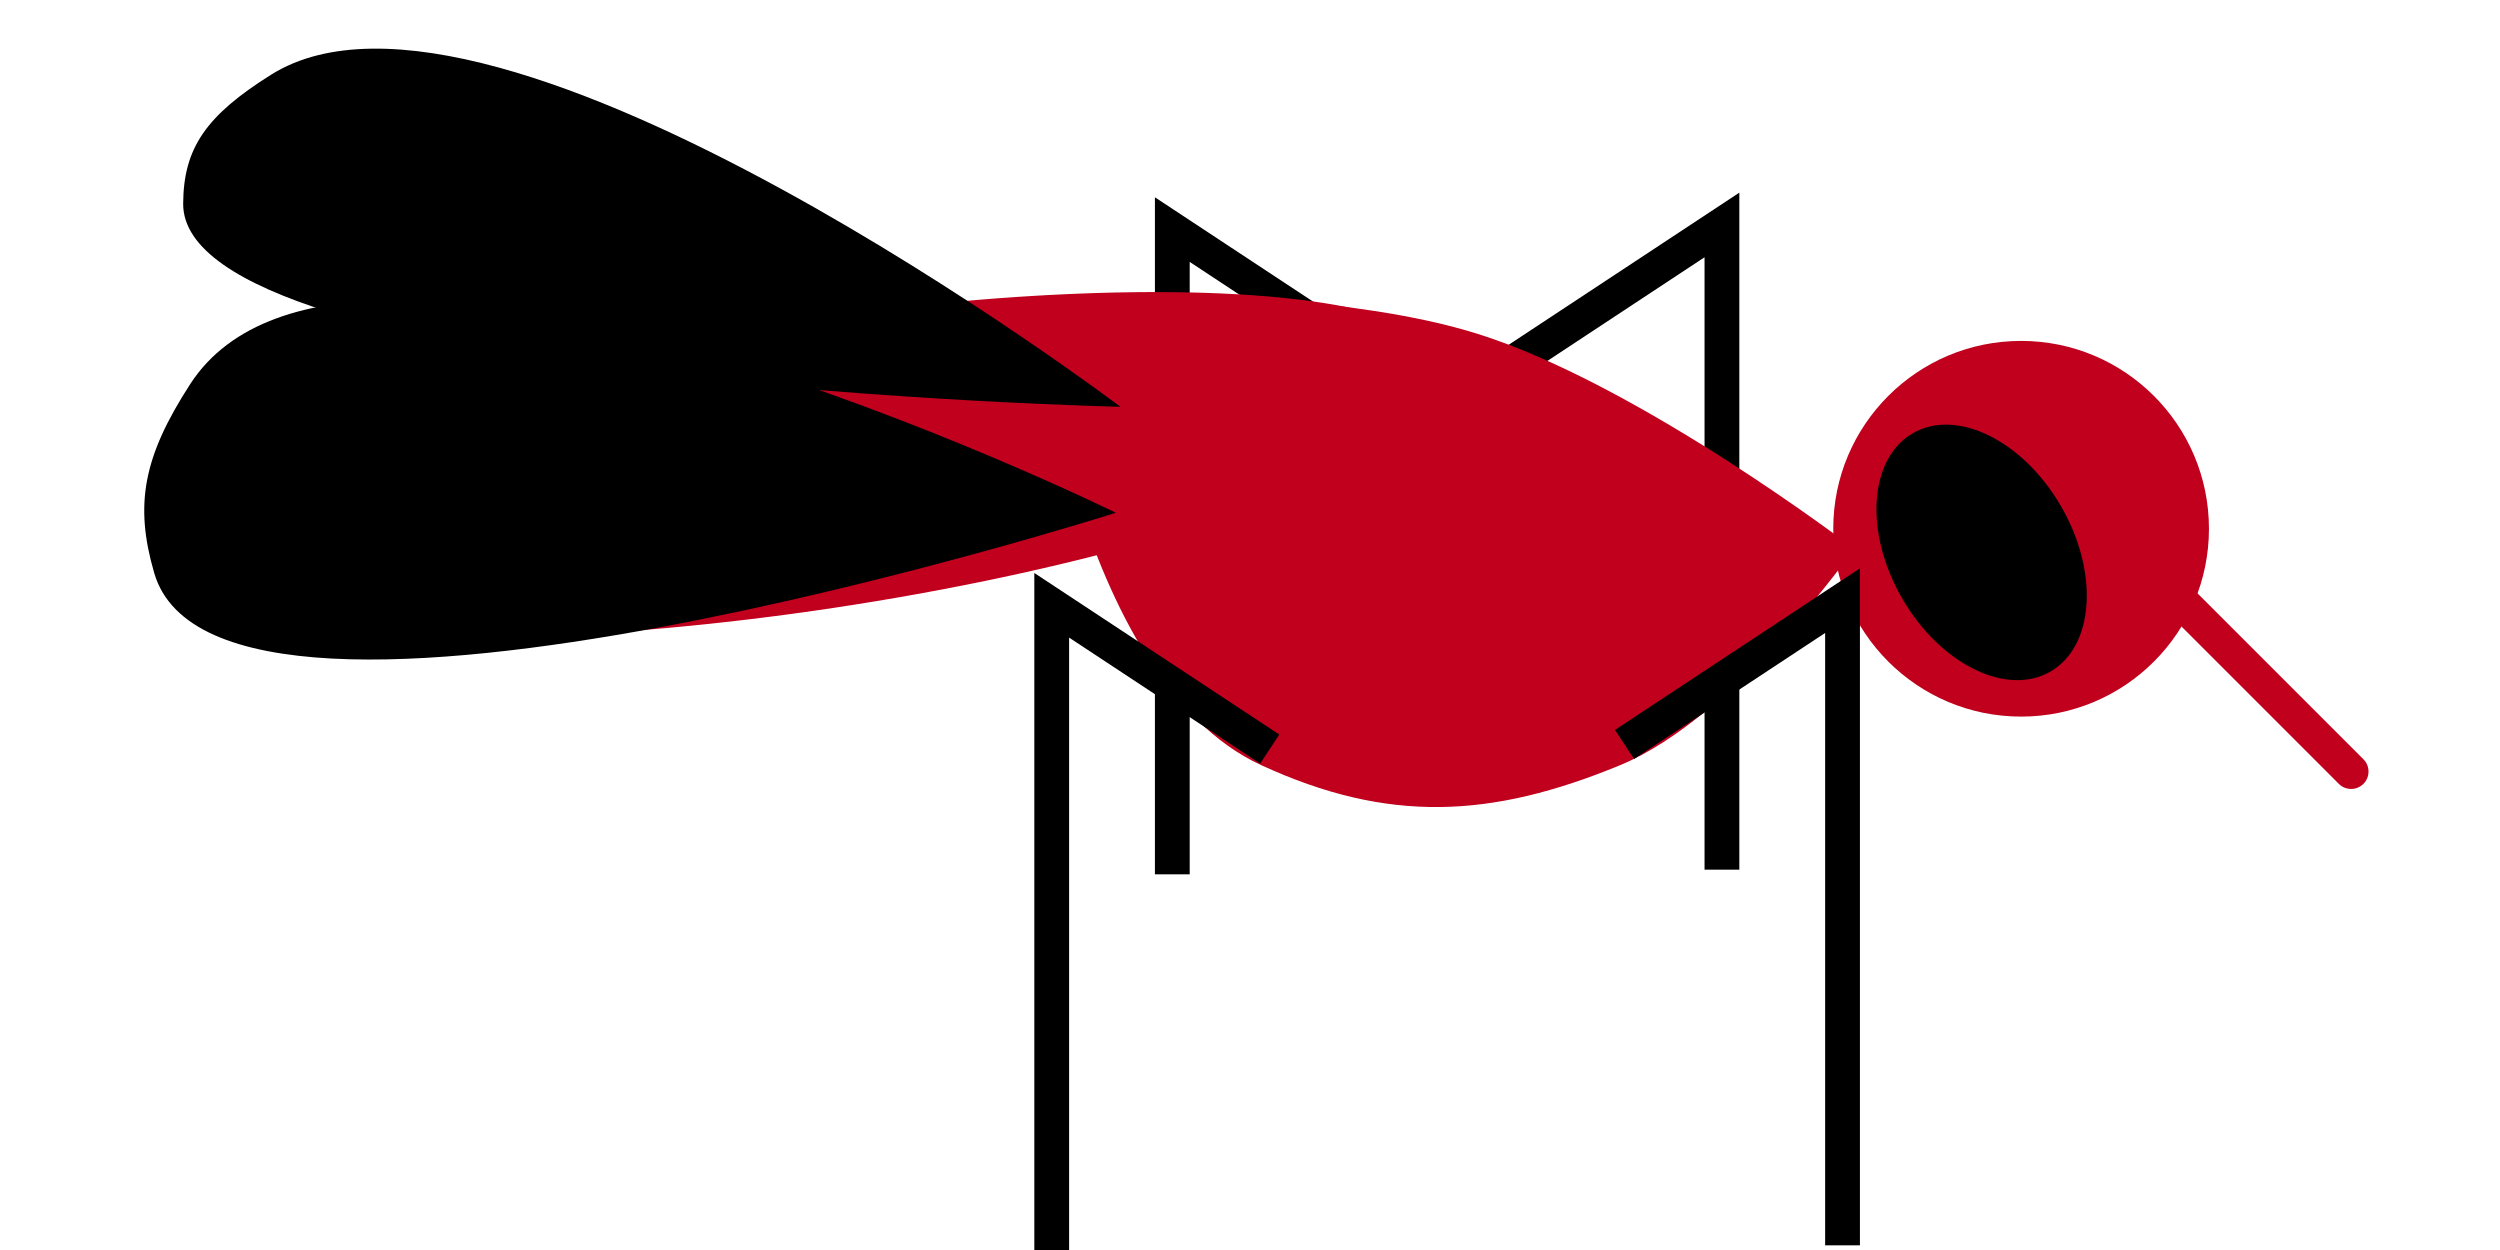
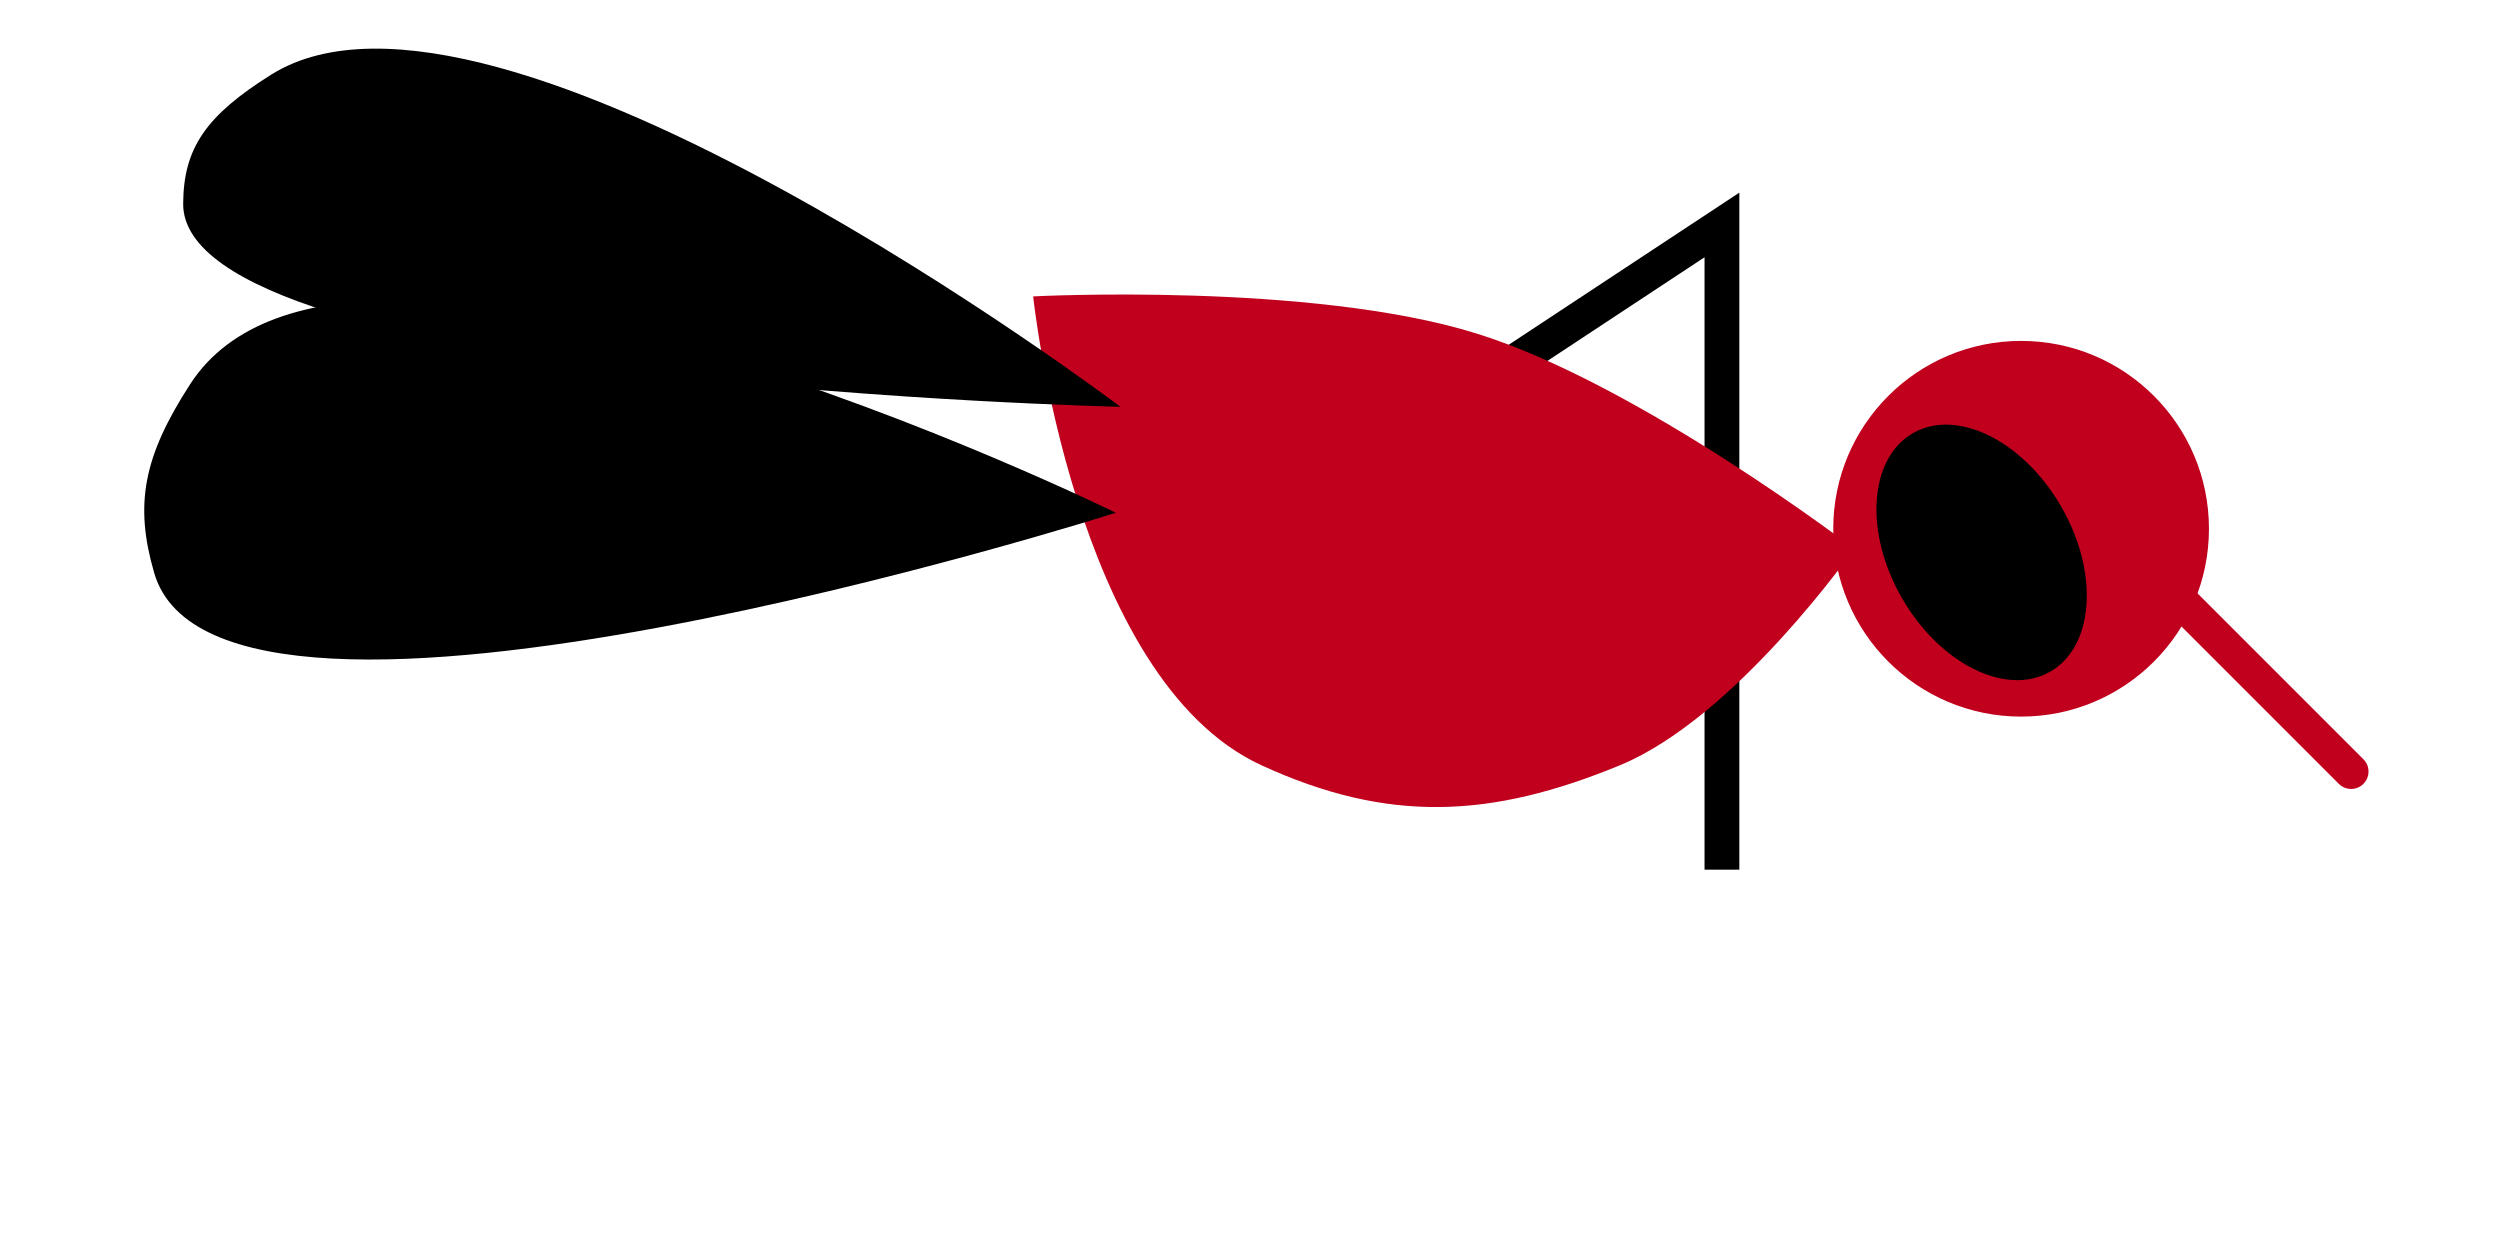
<svg xmlns="http://www.w3.org/2000/svg" width="128" height="64" viewBox="0 0 967 539" fill="none">
  <style>@media (prefers-color-scheme: dark) { #w { stroke: #FFB3AD } #wf { fill: white } #p { fill: #FFB3AD } #o { fill: #68000A } }</style>
  <path d="M593 159L687 97V375" stroke="black" stroke-width="15" id="w" />
-   <path d="M544 161L450 99V377" stroke="black" stroke-width="15" id="w" />
  <path d="M744 236.614C744 236.614 693.112 309.291 643.077 329.948C587.445 352.915 542.991 355.095 488.362 329.948C407.285 292.628 390 127.806 390 127.806C390 127.806 509.742 121.571 581.088 143.778C651.297 165.631 744 236.614 744 236.614Z" fill="#c0001c" id="p" />
-   <ellipse cx="295.07" cy="200.398" rx="279.9" ry="62.36" transform="rotate(-8.575 295.07 200.398)" fill="#c0001c" id="p" />
  <circle cx="816" cy="228" r="81" fill="#c0001c" id="p" />
  <path d="M953 338C955.929 340.929 960.678 340.929 963.607 338C966.535 335.071 966.535 330.322 963.607 327.393L953 338ZM876 261L953 338L963.607 327.393L886.607 250.393L876 261Z" fill="#c0001c" id="p" />
  <ellipse cx="798.971" cy="238.194" rx="39.606" ry="59.341" transform="rotate(-30 798.971 238.194)" fill="black" id="o" />
  <path d="M23.482 87.803C22.98 166.133 427.64 175.42 427.64 175.42C427.64 175.42 157.927 -28.259 61.443 32.184C33.241 49.852 23.634 63.926 23.482 87.803Z" fill="black" id="wf" />
  <path d="M11.002 247.09C39.293 344.17 425.65 221.104 425.65 221.104C425.65 221.104 95.611 58.785 26.501 165.652C6.301 196.889 2.378 217.497 11.002 247.09Z" fill="black" id="wf" />
-   <path d="M492 323L398 261V539" stroke="black" stroke-width="15" id="w" />
-   <path d="M645 321L739 259V537" stroke="black" stroke-width="15" id="w" />
</svg>